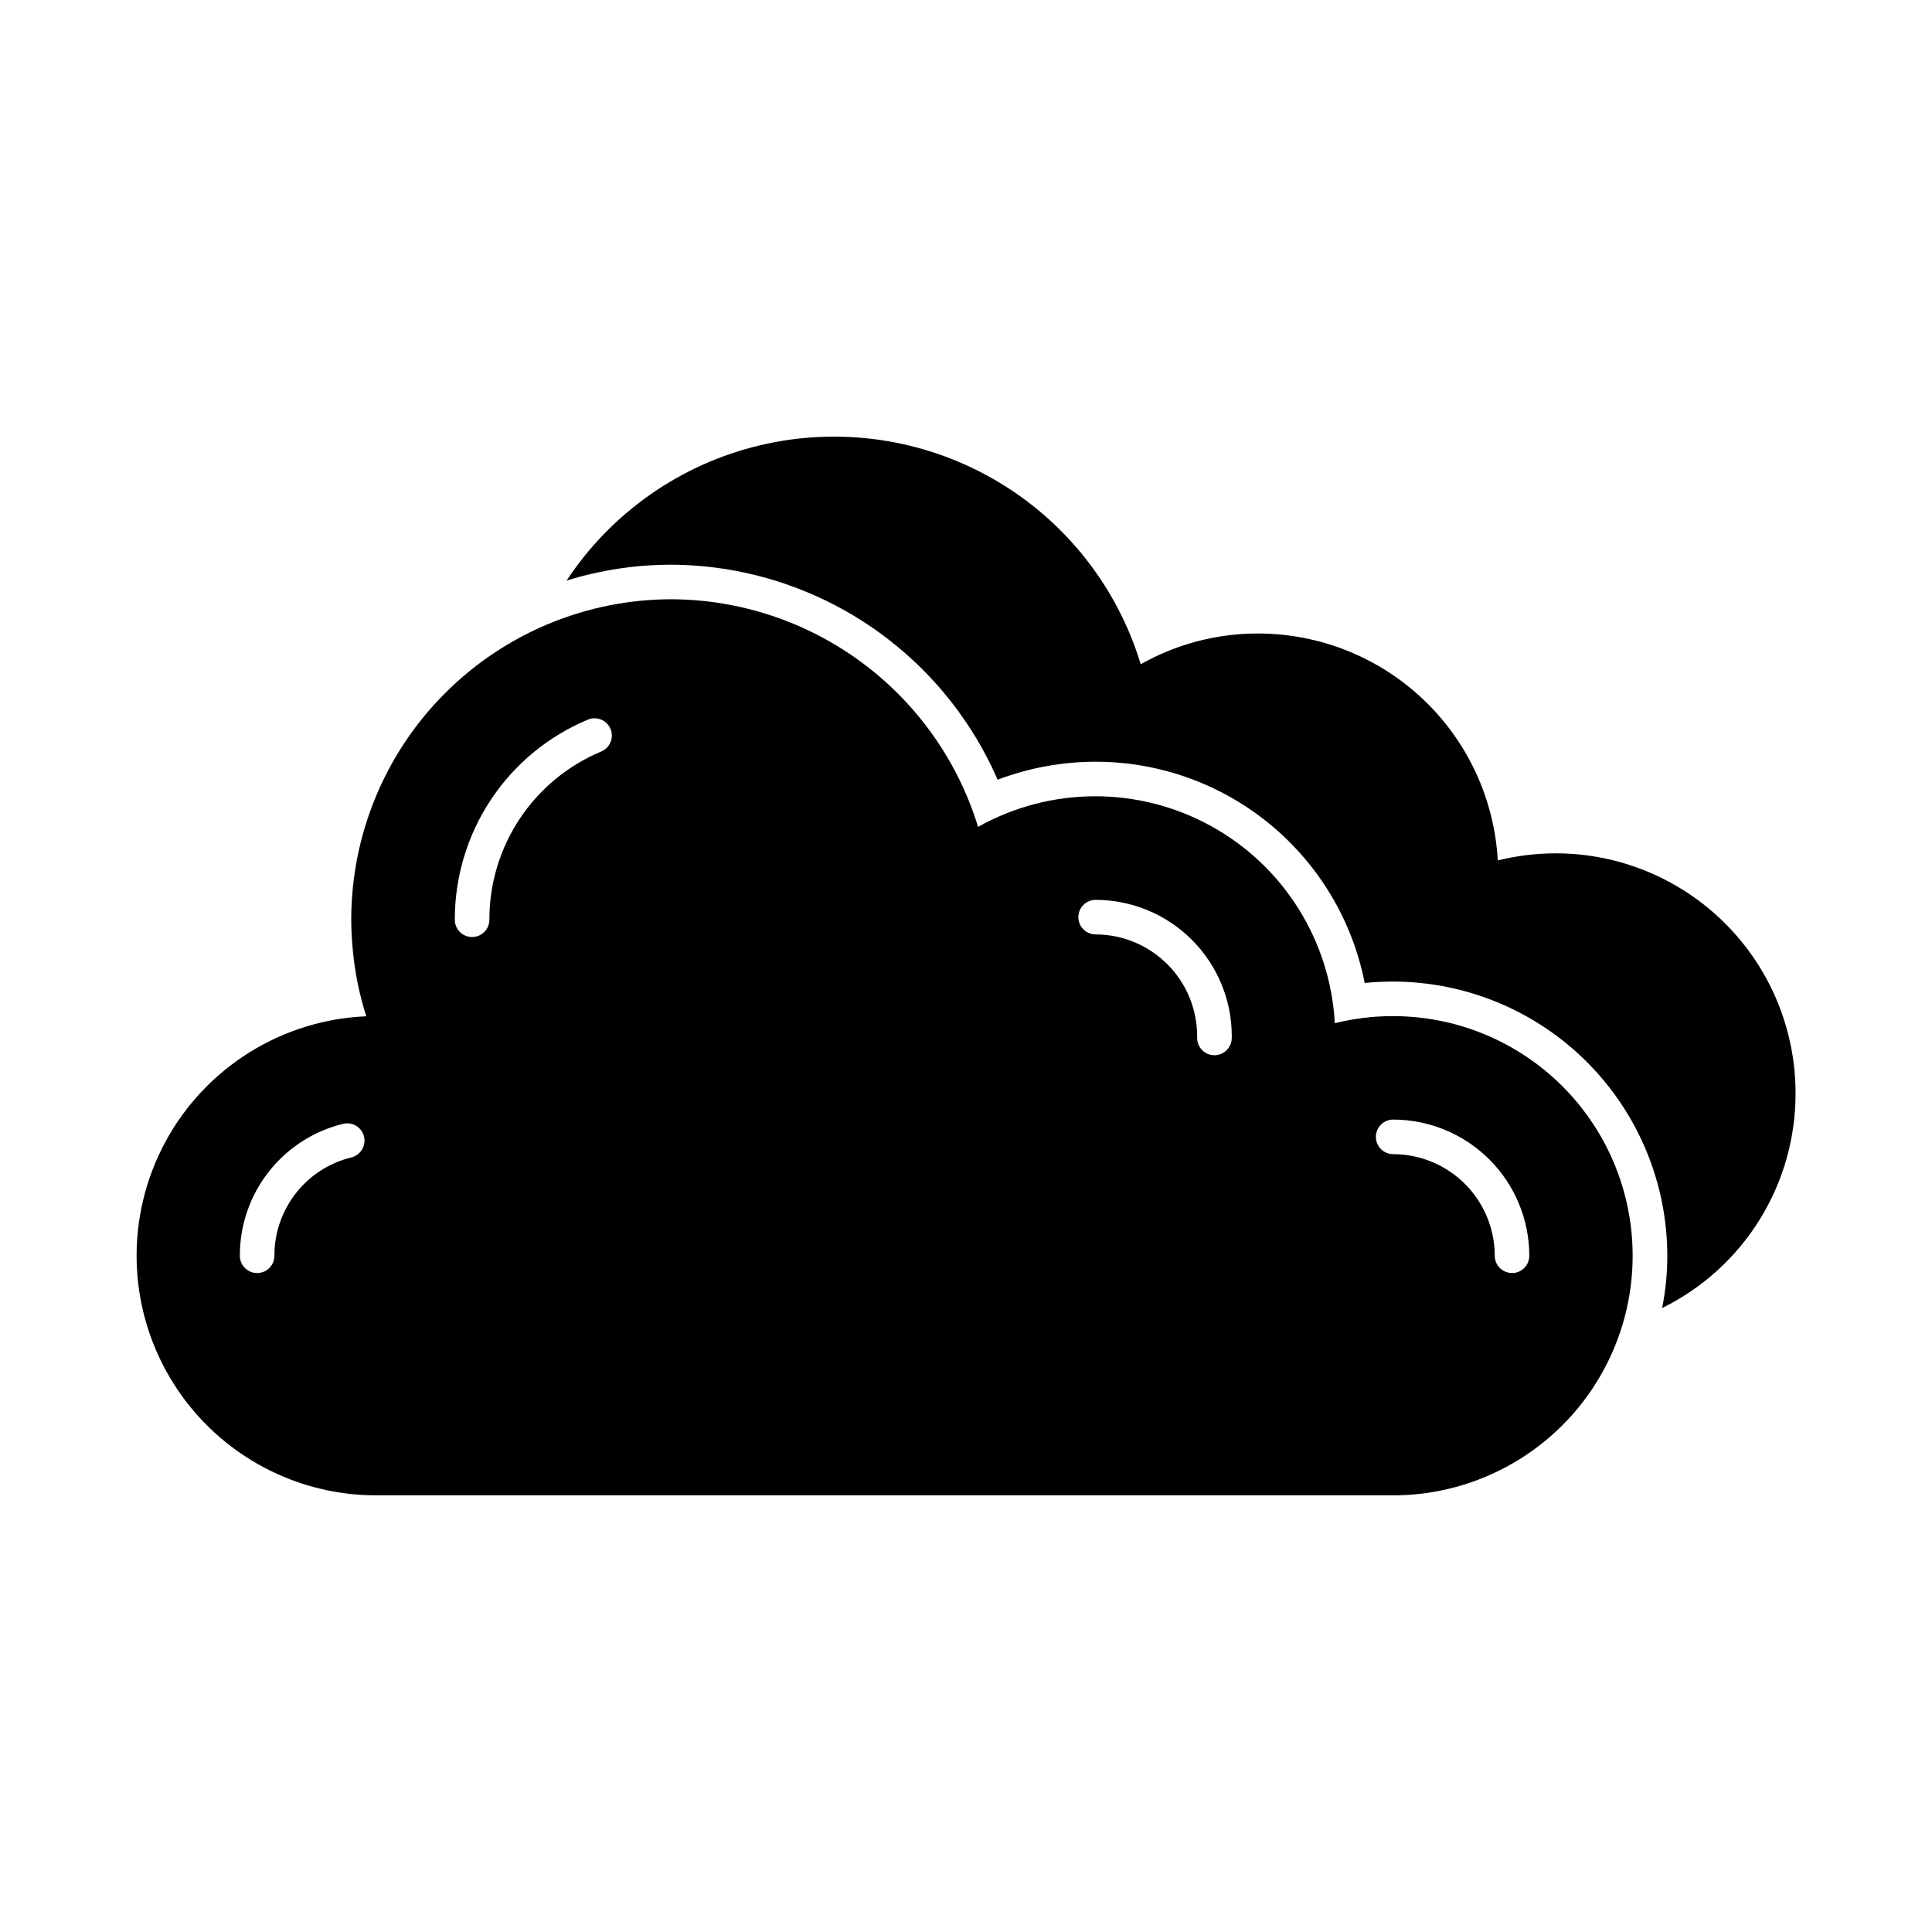
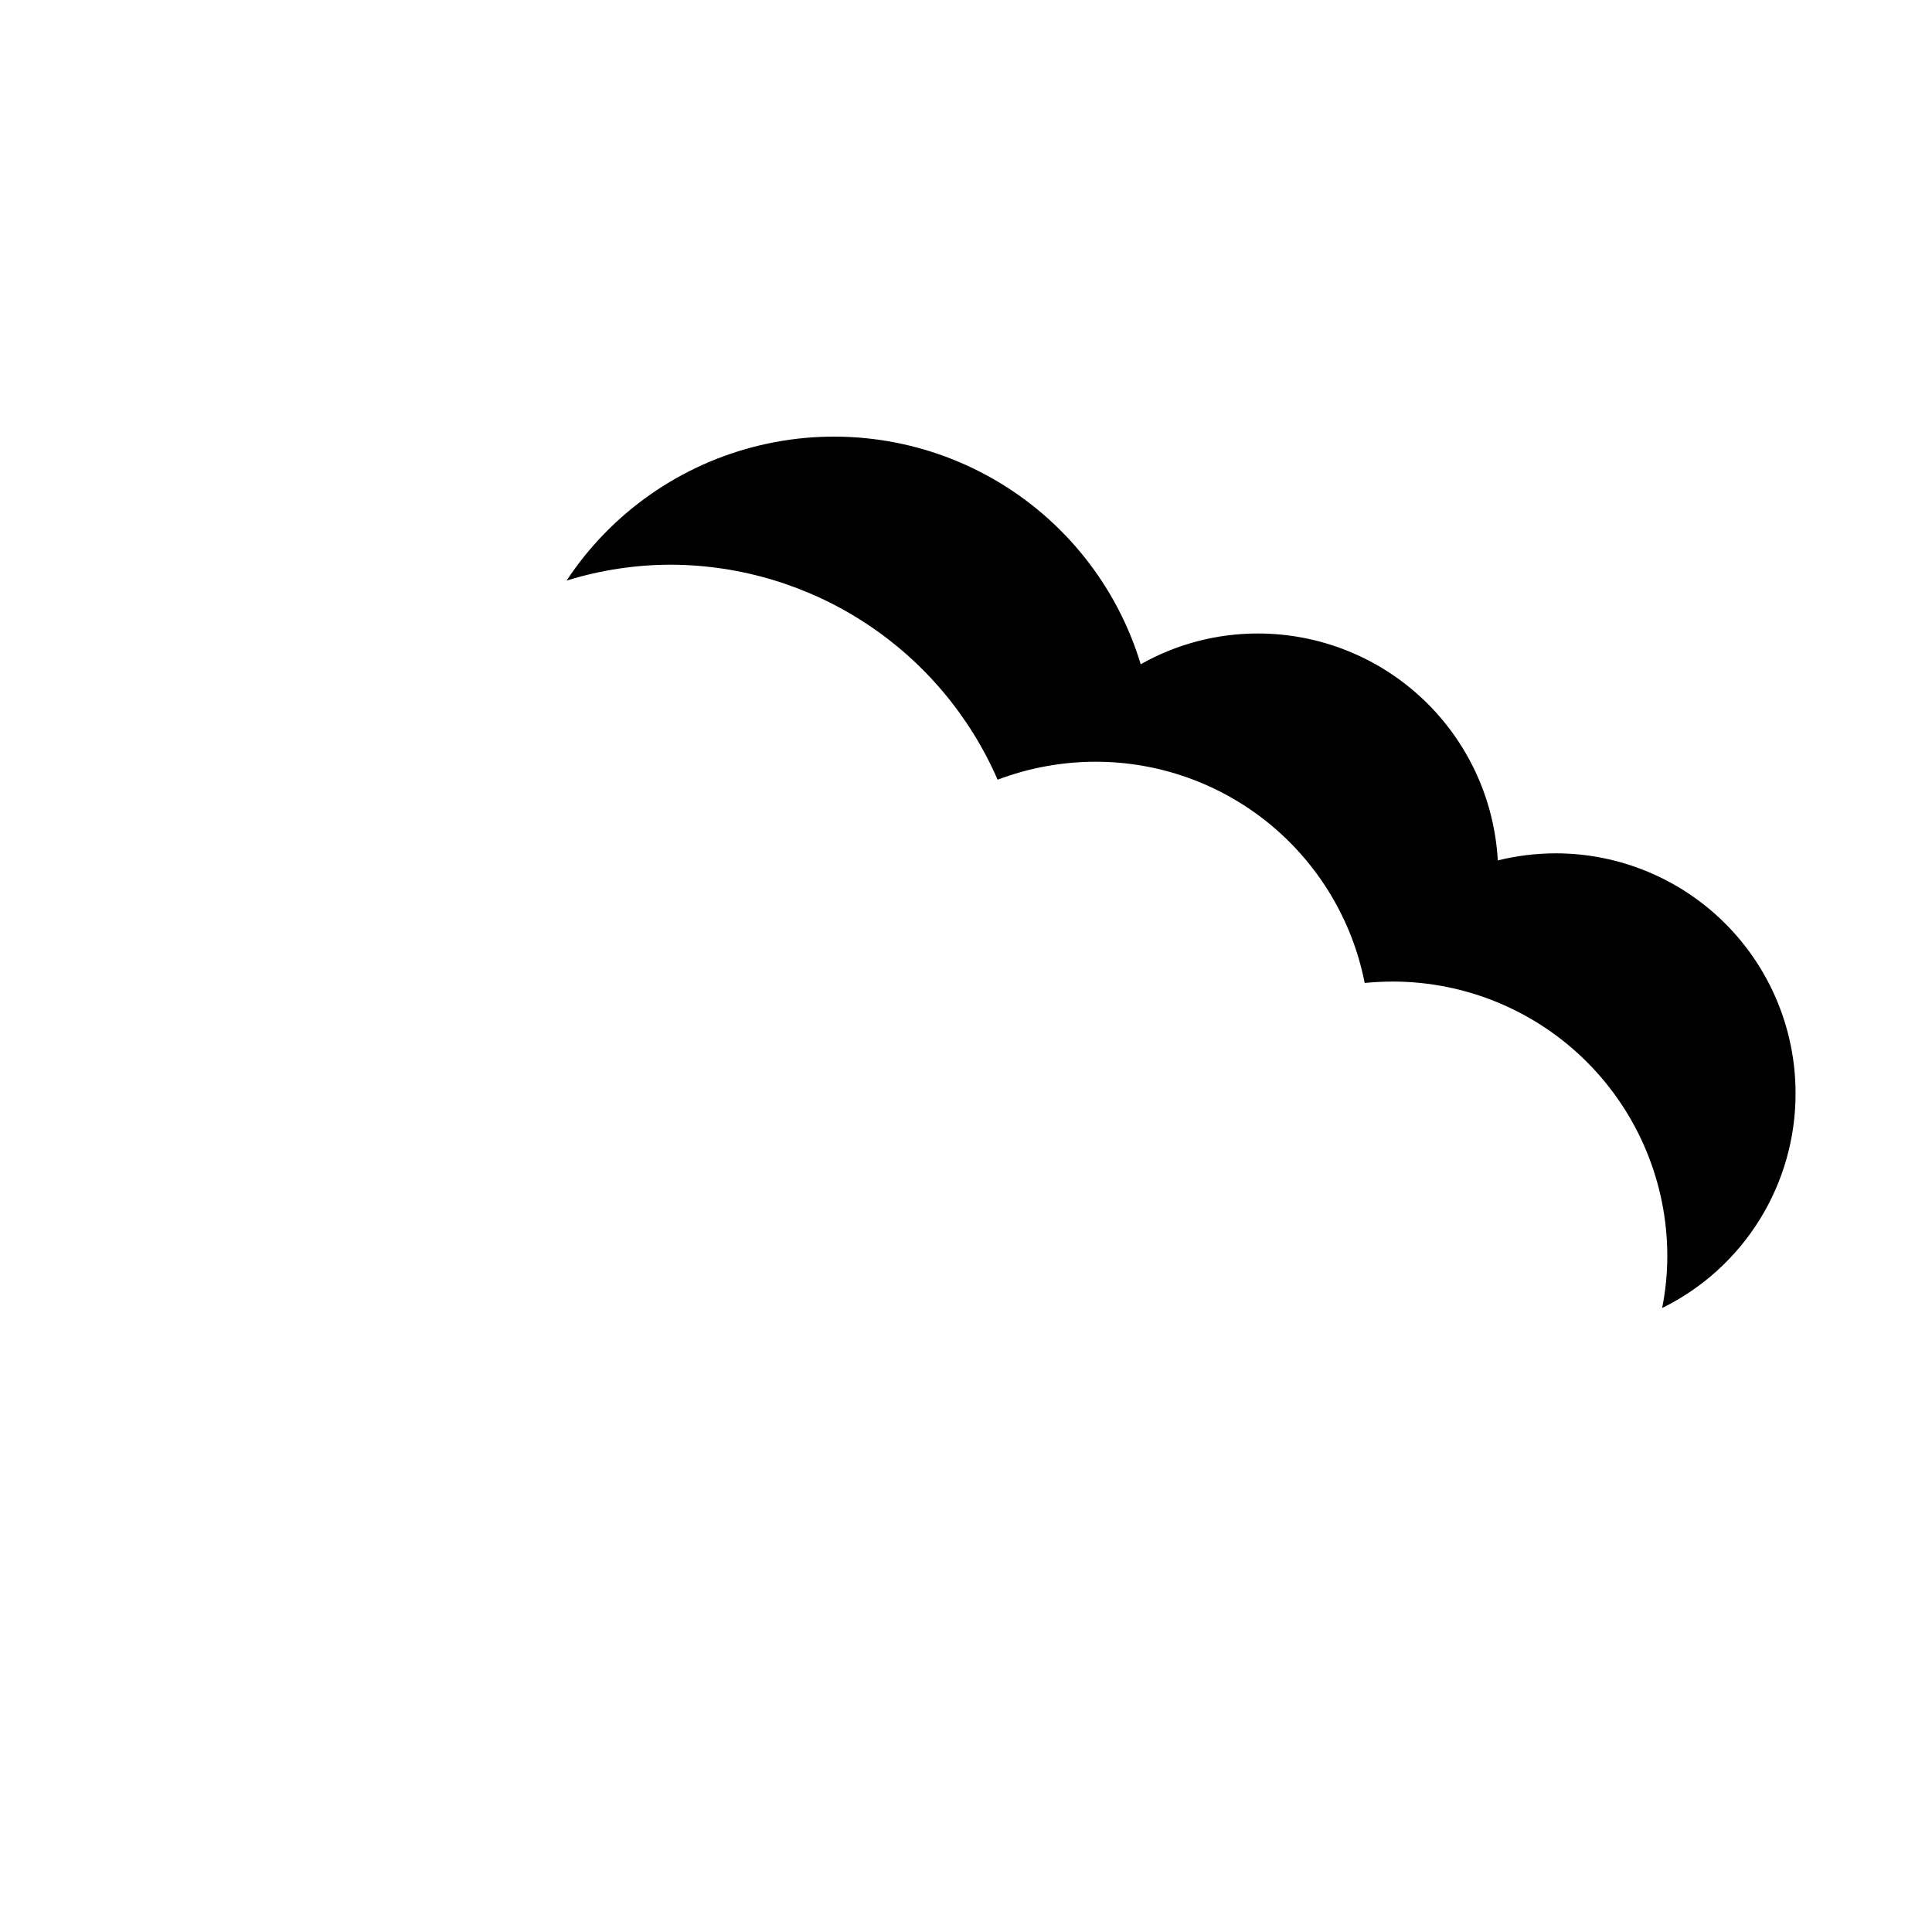
<svg xmlns="http://www.w3.org/2000/svg" fill="#000000" width="800px" height="800px" version="1.1" viewBox="144 144 512 512">
  <g>
-     <path d="m513.17 413.28c-5.203-0.004-10.383 0.629-15.434 1.879-1.184-21.922-13.594-41.676-32.824-52.262-19.227-10.582-42.559-10.496-61.711 0.23-5.34-17.406-16.105-32.645-30.723-43.496-14.617-10.852-32.32-16.746-50.527-16.824-22.512 0.02-44.094 8.973-60.008 24.895-15.914 15.922-24.855 37.508-24.859 60.02 0 2.566 0.137 5.266 0.414 8.062h-0.004c0.551 5.961 1.75 11.84 3.574 17.543-22.352 0.93-42.566 13.551-53.215 33.227-10.645 19.676-10.156 43.5 1.293 62.719 11.445 19.223 32.16 31.004 54.531 31.012h269.49c22.688 0 43.652-12.102 54.996-31.75 11.344-19.648 11.344-43.855 0-63.504s-32.309-31.75-54.996-31.75zm-276 37.43c-5.844 1.414-11.043 4.758-14.75 9.492-3.711 4.731-5.719 10.578-5.695 16.59 0 2.531-2.051 4.578-4.582 4.578-2.527 0-4.578-2.047-4.578-4.578-0.027-8.066 2.668-15.906 7.648-22.254 4.977-6.348 11.949-10.832 19.789-12.73 2.441-0.551 4.871 0.953 5.465 3.387 0.59 2.43-0.879 4.883-3.297 5.516zm66.16-107.55c-8.797 3.668-16.305 9.863-21.578 17.797-5.277 7.934-8.082 17.258-8.062 26.785 0 2.527-2.051 4.578-4.578 4.578-2.531 0-4.582-2.051-4.582-4.578-0.02-11.336 3.316-22.426 9.594-31.863s15.211-16.805 25.676-21.172c2.332-0.977 5.016 0.125 5.992 2.457 0.977 2.336-0.125 5.019-2.457 5.996zm167.09 75.91c0 2.527-2.051 4.578-4.582 4.578-2.527 0-4.578-2.051-4.578-4.578v-0.516c-0.012-7.133-2.848-13.973-7.891-19.02s-11.879-7.887-19.016-7.902c-2.527 0-4.578-2.047-4.578-4.578s2.051-4.582 4.578-4.582c9.566 0.012 18.738 3.816 25.504 10.582 6.762 6.766 10.57 15.934 10.578 25.5zm74.285 62.289h-0.004c-2.527 0-4.578-2.051-4.578-4.582-0.012-7.137-2.848-13.977-7.894-19.023s-11.891-7.883-19.027-7.894c-2.531 0-4.578-2.047-4.578-4.578s2.047-4.582 4.578-4.582c9.566 0.012 18.738 3.816 25.5 10.578 6.766 6.766 10.57 15.934 10.582 25.5 0.004 1.219-0.477 2.387-1.336 3.25-0.859 0.863-2.027 1.348-3.246 1.348z" />
    <path d="m619.84 433.71c0.027 11.848-3.273 23.465-9.527 33.531-6.25 10.062-15.199 18.172-25.832 23.398 0.914-4.551 1.375-9.184 1.375-13.832-0.023-19.27-7.688-37.742-21.316-51.371-13.625-13.625-32.102-21.289-51.371-21.312-2.519 0-5.039 0.137-7.512 0.367-3.254-16.523-12.145-31.398-25.148-42.094-13.008-10.691-29.324-16.535-46.164-16.531-8.871 0.008-17.668 1.621-25.969 4.762-7.328-16.855-19.402-31.215-34.746-41.328-15.344-10.117-33.301-15.555-51.68-15.648-9.426-0.008-18.801 1.41-27.801 4.215 11.906-18.051 30.25-30.879 51.293-35.867 21.039-4.988 43.191-1.758 61.934 9.023 18.742 10.785 32.664 28.312 38.926 49.012 9.5-5.371 20.23-8.18 31.145-8.152 16.258 0.02 31.891 6.262 43.695 17.445 11.805 11.18 18.883 26.457 19.785 42.691 5.051-1.246 10.23-1.875 15.434-1.879 16.844 0.027 32.988 6.738 44.887 18.656 11.902 11.918 18.59 28.07 18.594 44.914z" />
  </g>
</svg>